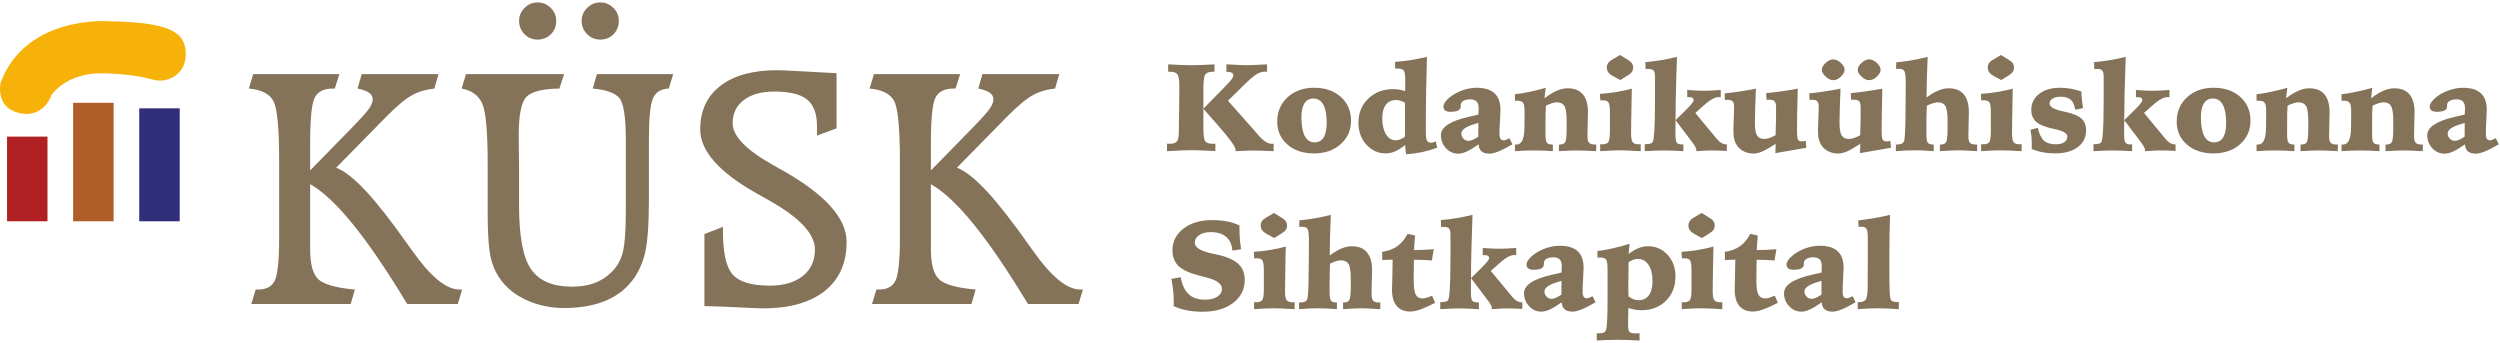
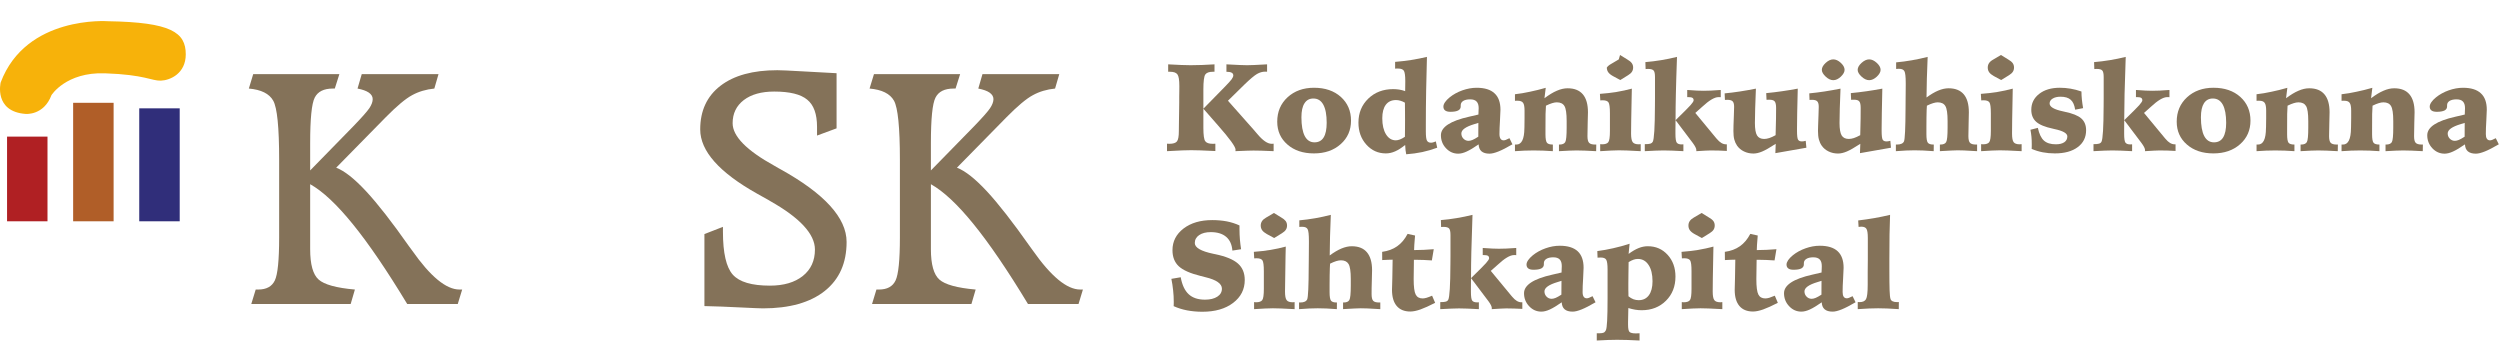
<svg xmlns="http://www.w3.org/2000/svg" xmlns:ns1="http://www.serif.com/" width="100%" height="100%" viewBox="0 0 1771 243" version="1.1" xml:space="preserve" style="fill-rule:evenodd;clip-rule:evenodd;stroke-linejoin:round;stroke-miterlimit:2;">
  <g id="Layer-1" ns1:id="Layer 1">
    <path d="M76.483,15.037c-0,0 -58.063,-4.367 -76.013,43.404c0,0 -5.02,20.575 17.721,22.271c0,0 12.813,1.208 18.263,-13.308c-0,-0 10.279,-16.446 37.858,-15.475c28.554,0.983 33.025,5.437 39.675,5.2c6.65,-0.25 17.608,-5.096 17.608,-18.638c0,-15.596 -10.466,-22.729 -55.112,-23.454" style="fill:#f7b20a;fill-rule:nonzero;" />
    <path d="M240.417,52.495l-3.242,10.233l-1.358,-0c-6.429,-0 -10.679,2.129 -12.871,6.429c-2.166,4.258 -3.225,15.029 -3.225,32.238l0,19.337l30.704,-31.417c5.88,-6.095 9.625,-10.32 11.213,-12.666c1.583,-2.379 2.379,-4.517 2.379,-6.429c0,-1.834 -0.925,-3.359 -2.771,-4.642c-1.837,-1.246 -4.475,-2.163 -7.971,-2.85l2.992,-10.233l54.379,-0l-2.966,10.233c-5.83,0.596 -11.08,2.129 -15.73,4.687c-4.67,2.5 -10.858,7.709 -18.604,15.55l-35.183,35.817c5.921,2.292 12.95,7.875 21.171,16.7c8.191,8.813 18.325,21.783 30.354,38.917l2.15,2.904c12.983,18.525 24.183,27.808 33.679,27.808l1.883,0l-3.112,10.221l-35.829,0c-14.4,-23.808 -27.213,-42.633 -38.5,-56.521c-11.25,-13.875 -21.317,-23.329 -30.238,-28.329l0,46.038c0,10.841 2,17.991 6.004,21.525c3.955,3.533 12.534,5.92 25.684,7.066l-2.988,10.221l-70.404,0l3.121,-10.221l1.733,0c5.834,0 9.742,-2.129 11.809,-6.421c2.041,-4.258 3.066,-14.4 3.066,-30.375l0,-55.15c0,-22.875 -1.387,-36.866 -4.191,-41.829c-2.792,-5 -8.55,-7.837 -17.275,-8.608l3.1,-10.233l61.037,-0" style="fill:#847259;fill-rule:nonzero;" />
-     <path d="M380.849,1.723c3.583,0 6.65,1.284 9.296,3.875c2.6,2.554 3.9,5.621 3.9,9.117c-0,3.792 -1.255,6.983 -3.796,9.546c-2.542,2.516 -5.709,3.779 -9.4,3.779c-3.663,-0 -6.784,-1.263 -9.313,-3.867c-2.525,-2.562 -3.804,-5.75 -3.804,-9.458c0,-3.496 1.279,-6.563 3.875,-9.117c2.571,-2.591 5.658,-3.875 9.242,-3.875m44.391,0c3.584,0 6.671,1.284 9.234,3.804c2.604,2.55 3.887,5.613 3.887,9.188c0,3.792 -1.254,6.983 -3.75,9.546c-2.479,2.516 -5.629,3.779 -9.371,3.779c-3.633,-0 -6.779,-1.263 -9.333,-3.867c-2.596,-2.562 -3.879,-5.75 -3.879,-9.458c-0,-3.496 1.321,-6.563 3.929,-9.117c2.629,-2.591 5.738,-3.875 9.283,-3.875m-25.62,50.771l-3.338,10.234c-11.896,0.158 -19.683,2.124 -23.346,5.87c-3.65,3.754 -5.491,12.963 -5.491,27.684c-0,1.921 0.029,5.362 0.125,10.35c0.079,4.987 0.125,9.037 0.125,12.1l-0,26.579c-0,22.187 2.841,37.404 8.612,45.546c5.738,8.133 15.313,12.216 28.683,12.216c6.009,0 11.309,-0.816 15.834,-2.429c4.491,-1.621 8.533,-4.133 12.033,-7.541c3.908,-3.667 6.65,-8.267 8.183,-13.796c1.525,-5.538 2.296,-15.5 2.296,-29.863l0,-50.433c0,-16.196 -1.575,-26.109 -4.679,-29.688c-3.108,-3.575 -9.383,-5.75 -18.783,-6.596l2.987,-10.233l54.038,0l-3.109,10.234c-5.408,0.158 -9.116,2.425 -11.112,6.716c-2.025,4.35 -2.988,14.192 -2.988,29.567l0,41.912c0,17.721 -0.887,30.45 -2.72,38.204c-1.834,7.742 -4.946,14.351 -9.246,19.863c-4.996,6.375 -11.492,11.179 -19.559,14.379c-7.995,3.204 -17.595,4.821 -28.741,4.821c-8.646,0 -16.779,-1.571 -24.359,-4.683c-7.533,-3.113 -13.683,-7.375 -18.316,-12.788c-4.092,-4.766 -6.992,-10.262 -8.696,-16.591c-1.708,-6.313 -2.571,-17.055 -2.571,-32.213l0,-36.037c0,-22.617 -1.275,-36.801 -3.862,-42.542c-2.6,-5.754 -7.442,-9.296 -14.6,-10.608l3.095,-10.234l69.505,0" style="fill:#847259;fill-rule:nonzero;" />
    <path d="M592.627,90.92l-13.838,5.113l0,-6.213c0,-9.017 -2.304,-15.425 -6.954,-19.212c-4.588,-3.83 -12.396,-5.75 -23.375,-5.75c-9.075,-0 -16.263,2.004 -21.558,6.033c-5.275,4.058 -7.909,9.525 -7.909,16.396c0,9.262 9.921,19.308 29.721,30.225l3,1.729l0.967,0.525c31.396,17.379 47.054,34.567 47.054,51.65c-0,14.875 -5.142,26.454 -15.442,34.671c-10.371,8.237 -24.971,12.362 -43.841,12.362c-1.75,0 -7.209,-0.229 -16.363,-0.679c-9.154,-0.467 -17.512,-0.783 -25.079,-0.942l-0,-51.016l13.121,-5.117l-0,3.492c-0,15.033 2.341,25.166 6.979,30.375c4.637,5.2 13.421,7.783 26.258,7.783c9.871,0 17.654,-2.3 23.354,-6.862c5.713,-4.555 8.575,-10.817 8.575,-18.684c0,-10.987 -10.616,-22.508 -31.862,-34.462l-0.608,-0.392c-1.917,-1.062 -4.759,-2.633 -8.446,-4.729c-26.904,-15.071 -40.35,-30.246 -40.35,-45.529c-0,-13.242 4.766,-23.55 14.346,-30.921c9.595,-7.367 22.991,-11.029 40.287,-11.029c2.438,-0 8.325,0.254 17.646,0.796c9.283,0.566 17.421,0.979 24.317,1.329l-0,39.058" style="fill:#847259;fill-rule:nonzero;" />
    <path d="M680.163,52.495l-3.245,10.233l-1.355,-0c-6.437,-0 -10.687,2.129 -12.858,6.429c-2.188,4.258 -3.254,15.029 -3.254,32.238l-0,19.337l30.725,-31.417c5.871,-6.095 9.625,-10.32 11.187,-12.666c1.567,-2.379 2.404,-4.517 2.404,-6.429c0,-1.834 -0.954,-3.359 -2.783,-4.642c-1.821,-1.246 -4.467,-2.163 -7.962,-2.85l2.966,-10.233l54.409,-0l-2.984,10.233c-5.85,0.596 -11.075,2.129 -15.721,4.687c-4.679,2.5 -10.85,7.709 -18.608,15.55l-35.183,35.817c5.921,2.292 12.941,7.875 21.175,16.7c8.171,8.813 18.308,21.783 30.383,38.917l2.104,2.904c12.996,18.525 24.2,27.808 33.696,27.808l1.875,0l-3.096,10.221l-35.833,0c-14.396,-23.808 -27.221,-42.633 -38.504,-56.521c-11.234,-13.875 -21.346,-23.329 -30.25,-28.329l-0,46.038c-0,10.841 2.025,17.991 6.012,21.525c3.967,3.533 12.525,5.92 25.696,7.066l-2.996,10.221l-70.4,0l3.1,-10.221l1.746,0c5.833,0 9.767,-2.129 11.808,-6.421c2.03,-4.258 3.071,-14.4 3.071,-30.375l0,-55.15c0,-22.875 -1.416,-36.866 -4.183,-41.829c-2.821,-5 -8.563,-7.837 -17.304,-8.608l3.125,-10.233l61.037,-0" style="fill:#847259;fill-rule:nonzero;" />
    <rect x="5" y="96.778" width="28.646" height="59.983" style="fill:#b02023;" />
    <rect x="51.813" y="72.824" width="28.667" height="83.938" style="fill:#b05e28;" />
    <rect x="98.642" y="76.749" width="28.663" height="80.012" style="fill:#302e7a;" />
    <path d="M827.525,45.581c3.437,0.209 6.541,0.354 9.275,0.454c2.72,0.113 4.904,0.159 6.583,0.159c2.592,-0 5.283,-0.046 8.133,-0.159c2.85,-0.1 5.796,-0.245 8.838,-0.454l-0,5.259l-1.25,-0c-2.617,-0 -4.371,0.645 -5.279,1.945c-0.892,1.292 -1.355,4.85 -1.355,10.68l0,27.104c0,5.091 0.446,8.254 1.33,9.462c0.879,1.229 2.608,1.829 5.129,1.829c0.529,0 0.921,0 1.225,-0.02c0.296,-0.009 0.575,-0.009 0.804,-0.009l-0,5.163c-4.583,-0.238 -8.142,-0.379 -10.671,-0.471c-2.521,-0.096 -4.667,-0.129 -6.442,-0.129c-1.491,-0 -3.57,0.033 -6.254,0.141c-2.671,0.113 -6.329,0.288 -10.891,0.55l-0,-5.304c0.237,0 0.541,0.021 0.879,0.05c0.362,0.029 0.646,0.029 0.796,0.029c2.67,0 4.454,-0.558 5.379,-1.695c0.916,-1.159 1.333,-3.575 1.333,-7.221c0,-0.559 0.038,-2.434 0.067,-5.621c0.066,-3.163 0.087,-5.958 0.125,-8.375l0.079,-6.213l-0,-4.058c-0,-1.054 0.021,-2.454 0.058,-4.175c0.025,-1.717 0.025,-2.921 0.025,-3.575c0,-4.246 -0.437,-6.992 -1.358,-8.229c-0.904,-1.242 -2.638,-1.858 -5.188,-1.858l-1.37,-0l-0,-5.259Zm41.275,0c4.279,0.246 7.45,0.396 9.508,0.475c2.058,0.092 3.779,0.138 5.142,0.138c1.362,-0 3.029,-0.046 5.02,-0.138c2.017,-0.079 5.046,-0.229 9.13,-0.475l-0,5.259c-0.188,-0.03 -0.338,-0.05 -0.538,-0.067c-0.162,-0.008 -0.412,-0.021 -0.804,-0.021c-1.954,0 -3.879,0.554 -5.8,1.654c-1.908,1.113 -4.863,3.592 -8.85,7.442l-11.725,11.512l17.925,20.209c0.704,0.783 1.646,1.879 2.85,3.321c3.904,4.658 7.279,6.97 10.125,6.97c0.408,0 0.692,0 0.904,-0.02c0.208,-0.009 0.379,-0.013 0.55,-0.059l0,5.304c-3.725,-0.162 -6.667,-0.287 -8.825,-0.345c-2.158,-0.046 -3.958,-0.088 -5.429,-0.088c-1.021,0 -2.475,0.042 -4.313,0.088c-1.837,0.058 -4.7,0.183 -8.575,0.345c0.046,-0.154 0.1,-0.287 0.13,-0.408c0.025,-0.142 0.045,-0.362 0.045,-0.662c0,-2.042 -4.166,-7.813 -12.5,-17.25c-4.291,-4.821 -7.708,-8.742 -10.3,-11.767l14.817,-15.117c2.654,-2.708 4.417,-4.629 5.204,-5.708c0.792,-1.113 1.175,-2.017 1.175,-2.738c0,-0.87 -0.383,-1.516 -1.175,-1.95c-0.787,-0.425 -2.021,-0.645 -3.691,-0.645l-0,-5.259" style="fill:#847259;fill-rule:nonzero;" />
    <path d="M930.865,62.169c7.825,-0 14.171,2.166 18.996,6.487c4.8,4.346 7.2,9.925 7.2,16.809c-0,6.766 -2.442,12.341 -7.358,16.675c-4.888,4.366 -11.184,6.537 -18.917,6.537c-7.717,0 -13.967,-2.096 -18.758,-6.279c-4.825,-4.171 -7.238,-9.579 -7.238,-16.204c0,-7.025 2.438,-12.771 7.313,-17.275c4.9,-4.488 11.158,-6.75 18.762,-6.75m-0.479,7.616c-2.754,0 -4.842,1.125 -6.279,3.384c-1.463,2.225 -2.179,5.546 -2.179,9.908c-0,5.85 0.804,10.254 2.329,13.254c1.575,3.004 3.871,4.509 6.946,4.509c2.87,-0 5.033,-1.155 6.458,-3.467c1.446,-2.313 2.158,-5.792 2.158,-10.408c0,-5.621 -0.796,-9.896 -2.396,-12.817c-1.583,-2.913 -3.937,-4.363 -7.037,-4.363" style="fill:#847259;fill-rule:nonzero;" />
    <path d="M1010.85,40.302c-0.246,7.916 -0.438,15.879 -0.567,23.845c-0.142,7.959 -0.221,16.08 -0.221,24.321l0,4.563c0,3.4 0.25,5.583 0.788,6.558c0.541,1.025 1.516,1.5 2.916,1.5c0.388,0 0.909,-0.067 1.488,-0.237c0.566,-0.159 1.204,-0.388 1.891,-0.675l0.975,4.462c-3.437,1.275 -6.975,2.313 -10.616,3.1c-3.642,0.758 -7.442,1.275 -11.346,1.554c-0.209,-0.908 -0.379,-1.883 -0.488,-2.979c-0.108,-1.058 -0.208,-2.271 -0.258,-3.617c-2.492,2.017 -4.854,3.55 -7.067,4.513c-2.204,0.979 -4.395,1.467 -6.6,1.467c-5.475,-0 -10.087,-2.071 -13.82,-6.225c-3.742,-4.146 -5.609,-9.342 -5.609,-15.567c0,-6.879 2.338,-12.538 6.979,-17.033c4.65,-4.475 10.542,-6.717 17.68,-6.717c1.47,-0 2.895,0.133 4.287,0.342c1.417,0.229 2.792,0.587 4.15,1.087c0.008,-1.317 0.038,-2.579 0.05,-3.787c0.033,-1.18 0.038,-2.313 0.038,-3.371c-0,-3.879 -0.367,-6.321 -1.038,-7.325c-0.696,-1.013 -2.037,-1.513 -4.046,-1.513c-0.546,0 -0.962,0 -1.233,0.009c-0.296,0.012 -0.588,0.041 -0.888,0.062l0,-4.804c3.805,-0.313 7.571,-0.738 11.3,-1.325c3.767,-0.583 7.521,-1.338 11.255,-2.208m-15.609,32.433c-1.121,-0.629 -2.196,-1.096 -3.237,-1.383c-1.046,-0.317 -2.071,-0.471 -3.092,-0.471c-3.154,-0 -5.55,1.133 -7.217,3.35c-1.658,2.221 -2.487,5.416 -2.487,9.541c-0,4.763 0.875,8.563 2.633,11.392c1.75,2.821 4.075,4.25 6.979,4.25c0.85,0 1.821,-0.225 2.884,-0.604c1.062,-0.404 2.233,-1.033 3.537,-1.9c0.034,-2.088 0.05,-4.104 0.063,-6c0.025,-1.913 0.025,-3.771 0.025,-5.542c-0,-2.204 -0,-4.333 -0.025,-6.321c-0.013,-2.025 -0.029,-4.12 -0.063,-6.312" style="fill:#847259;fill-rule:nonzero;" />
    <path d="M1047.27,87.053c-0.634,0.191 -1.55,0.47 -2.8,0.862c-6.163,1.846 -9.246,4.042 -9.246,6.629c-0,1.446 0.491,2.671 1.475,3.684c0.983,1.012 2.196,1.541 3.641,1.541c0.809,0 1.73,-0.229 2.78,-0.65c1.05,-0.429 2.425,-1.208 4.108,-2.3l0.042,-9.766Zm22.025,10.833l2.108,4.342c-3.954,2.32 -7.233,4.016 -9.825,5.045c-2.583,1.034 -4.7,1.584 -6.425,1.584c-2.5,-0 -4.375,-0.567 -5.663,-1.667c-1.266,-1.087 -1.941,-2.762 -2.037,-4.921c-3.425,2.371 -6.242,4.063 -8.442,5.059c-2.216,1.037 -4.216,1.529 -5.996,1.529c-3.412,-0 -6.283,-1.296 -8.666,-3.838c-2.404,-2.566 -3.6,-5.629 -3.6,-9.216c-0,-5.78 6.658,-10.155 20.021,-13.146c2.791,-0.625 4.966,-1.146 6.55,-1.513c0.016,-0.866 0.045,-1.796 0.095,-2.775c0.046,-1 0.084,-1.583 0.084,-1.75c-0,-2.116 -0.5,-3.696 -1.484,-4.7c-0.958,-1.037 -2.508,-1.537 -4.558,-1.537c-2.062,-0 -3.717,0.371 -4.892,1.096c-1.175,0.766 -1.791,1.762 -1.791,3.037l-0,0.879c-0,1.271 -0.6,2.221 -1.804,2.859c-1.196,0.629 -3.038,0.945 -5.5,0.945c-1.638,0 -2.859,-0.316 -3.709,-0.933c-0.837,-0.608 -1.254,-1.537 -1.254,-2.771c0,-0.937 0.371,-1.975 1.15,-3.112c0.742,-1.117 1.858,-2.254 3.288,-3.438c2.566,-2.058 5.558,-3.725 9.004,-4.95c3.446,-1.208 6.816,-1.825 10.133,-1.825c5.621,0 9.854,1.309 12.617,3.909c2.829,2.55 4.229,6.479 4.229,11.695c-0,1.209 -0.113,3.717 -0.342,7.542c-0.229,3.833 -0.371,7.05 -0.371,9.646c0,1.479 0.275,2.575 0.767,3.333c0.508,0.754 1.258,1.117 2.233,1.117c0.43,-0 0.95,-0.121 1.538,-0.338c0.604,-0.245 1.454,-0.612 2.542,-1.187" style="fill:#847259;fill-rule:nonzero;" />
    <path d="M1095,62.203l-0.904,7.38c3.187,-2.388 6.104,-4.188 8.791,-5.313c2.684,-1.167 5.209,-1.733 7.617,-1.733c4.788,-0 8.358,1.433 10.792,4.296c2.404,2.858 3.612,7.087 3.612,12.72c0,1.105 -0.062,3.513 -0.183,7.271c-0.121,3.746 -0.167,6.942 -0.167,9.584c0,2.362 0.379,3.95 1.154,4.745c0.75,0.85 2.2,1.246 4.309,1.246l0.783,0l-0.092,4.692c-2.962,-0.171 -5.62,-0.283 -7.933,-0.388c-2.346,-0.087 -4.279,-0.129 -5.887,-0.129c-1.296,0 -2.992,0.042 -5.109,0.129c-2.1,0.105 -4.579,0.217 -7.421,0.388l0,-4.692l0.413,0c2.021,0 3.367,-0.6 4.042,-1.741c0.67,-1.18 1,-4.588 1,-10.238l-0,-4.692c-0,-5.32 -0.517,-8.85 -1.559,-10.591c-1.041,-1.759 -2.862,-2.646 -5.421,-2.646c-0.954,-0 -2.029,0.192 -3.254,0.567c-1.216,0.362 -2.675,0.95 -4.433,1.808c-0.138,1.708 -0.225,3.667 -0.283,5.846c-0.03,2.154 -0.059,5.691 -0.059,10.566l0,3.934c0,3.125 0.379,5.108 1.067,5.941c0.696,0.85 2.1,1.246 4.162,1.246l0,4.692c-2.341,-0.171 -4.62,-0.283 -6.829,-0.388c-2.229,-0.087 -4.491,-0.129 -6.8,-0.129c-2.096,0 -4.237,0.042 -6.458,0.129c-2.171,0.105 -4.442,0.217 -6.758,0.388l-0,-4.692l1.02,0c3.705,0 5.592,-3.854 5.659,-11.562c-0,-0.417 0.021,-0.738 0.037,-0.946l0.071,-6.188l0,-5.308c0,-2.75 -0.329,-4.6 -1.033,-5.546c-0.709,-1.004 -1.975,-1.483 -3.834,-1.483c-0.445,-0 -0.808,-0 -1.087,0.008c-0.292,0.004 -0.567,0.029 -0.833,0.029l-0,-4.641c3.462,-0.396 6.995,-0.975 10.587,-1.771c3.563,-0.721 7.304,-1.667 11.221,-2.788" style="fill:#847259;fill-rule:nonzero;" />
-     <path d="M1147.63,38.951l5.17,3.187c1.471,0.838 2.513,1.704 3.134,2.567c0.637,0.875 0.979,1.9 0.979,3.1c-0,1.171 -0.304,2.183 -0.838,3.017c-0.537,0.845 -1.441,1.67 -2.729,2.445l-5.541,3.434l-5.221,-2.821c-1.529,-0.846 -2.625,-1.742 -3.3,-2.696c-0.679,-0.933 -1.013,-2.058 -1.013,-3.321c0,-1.171 0.3,-2.216 0.892,-3.125c0.617,-0.921 1.587,-1.762 2.904,-2.496l5.563,-3.291Zm8.362,23.837c-0.029,1.542 -0.079,3.767 -0.137,6.671c-0.238,12.104 -0.4,20.492 -0.4,25.167c-0,3.041 0.4,5.083 1.154,6.079c0.75,1.012 2.216,1.521 4.321,1.521c0.145,-0 0.316,-0.009 0.65,-0.054c0.283,-0.034 0.52,-0.038 0.7,-0.038l-0,4.959c-4.271,-0.242 -7.471,-0.388 -9.655,-0.48c-2.179,-0.087 -4.104,-0.129 -5.733,-0.129c-1.392,0 -3.267,0.05 -5.55,0.163c-2.321,0.108 -4.912,0.246 -7.771,0.446l0,-4.959c0.213,0 0.438,0.004 0.742,0.038c0.271,0.046 0.475,0.054 0.587,0.054c2.209,-0 3.705,-0.513 4.442,-1.542c0.758,-1.012 1.133,-3.65 1.133,-7.912l0,-12.546c0,-4.196 -0.354,-6.775 -1.037,-7.733c-0.696,-0.959 -2.05,-1.45 -4.033,-1.45c-0.413,-0 -0.759,0.016 -1.005,0.037c-0.25,0.021 -0.479,0.021 -0.741,0.05l-0.267,-4.637c4.063,-0.288 7.967,-0.734 11.738,-1.346c3.77,-0.621 7.375,-1.425 10.862,-2.359" style="fill:#847259;fill-rule:nonzero;" />
+     <path d="M1147.63,38.951l5.17,3.187c1.471,0.838 2.513,1.704 3.134,2.567c0.637,0.875 0.979,1.9 0.979,3.1c-0,1.171 -0.304,2.183 -0.838,3.017c-0.537,0.845 -1.441,1.67 -2.729,2.445l-5.541,3.434l-5.221,-2.821c-1.529,-0.846 -2.625,-1.742 -3.3,-2.696c-0.679,-0.933 -1.013,-2.058 -1.013,-3.321c0.617,-0.921 1.587,-1.762 2.904,-2.496l5.563,-3.291Zm8.362,23.837c-0.029,1.542 -0.079,3.767 -0.137,6.671c-0.238,12.104 -0.4,20.492 -0.4,25.167c-0,3.041 0.4,5.083 1.154,6.079c0.75,1.012 2.216,1.521 4.321,1.521c0.145,-0 0.316,-0.009 0.65,-0.054c0.283,-0.034 0.52,-0.038 0.7,-0.038l-0,4.959c-4.271,-0.242 -7.471,-0.388 -9.655,-0.48c-2.179,-0.087 -4.104,-0.129 -5.733,-0.129c-1.392,0 -3.267,0.05 -5.55,0.163c-2.321,0.108 -4.912,0.246 -7.771,0.446l0,-4.959c0.213,0 0.438,0.004 0.742,0.038c0.271,0.046 0.475,0.054 0.587,0.054c2.209,-0 3.705,-0.513 4.442,-1.542c0.758,-1.012 1.133,-3.65 1.133,-7.912l0,-12.546c0,-4.196 -0.354,-6.775 -1.037,-7.733c-0.696,-0.959 -2.05,-1.45 -4.033,-1.45c-0.413,-0 -0.759,0.016 -1.005,0.037c-0.25,0.021 -0.479,0.021 -0.741,0.05l-0.267,-4.637c4.063,-0.288 7.967,-0.734 11.738,-1.346c3.77,-0.621 7.375,-1.425 10.862,-2.359" style="fill:#847259;fill-rule:nonzero;" />
    <path d="M1165.17,102.132c1.834,0 3.125,-0.12 3.946,-0.37c0.788,-0.238 1.329,-0.675 1.696,-1.313c0.967,-1.796 1.483,-10.2 1.542,-25.175c-0,-2.467 0.016,-4.354 0.041,-5.646l0,-15.062c0,-2.321 -0.316,-3.867 -0.975,-4.609c-0.666,-0.754 -1.971,-1.125 -3.891,-1.125c-0.175,0 -0.463,0.013 -0.846,0.034c-0.363,0.025 -0.696,0.058 -0.929,0.058l-0.171,-4.921c3.733,-0.312 7.483,-0.783 11.216,-1.396c3.75,-0.612 7.467,-1.383 11.184,-2.304c-0.388,11.163 -0.679,19.942 -0.8,26.35c-0.154,6.379 -0.209,11.888 -0.209,16.534l-0.091,8.737l-0,2.792c-0,3.379 0.3,5.458 0.925,6.317c0.616,0.845 1.804,1.287 3.554,1.287c0.117,-0 0.296,-0.029 0.533,-0.05c0.25,-0.029 0.446,-0.046 0.621,-0.046l0,4.867c-3,-0.171 -5.696,-0.284 -8.029,-0.388c-2.338,-0.087 -4.35,-0.129 -6.008,-0.129c-1.4,0 -3.192,0.042 -5.43,0.129c-2.237,0.104 -4.866,0.217 -7.879,0.388l0,-4.959Zm36.454,4.959c0,-0.096 0,-0.217 0.046,-0.338c0.013,-0.15 0.034,-0.271 0.034,-0.354c-0,-1.15 -0.85,-2.854 -2.542,-5.137l-0.125,-0.163l-12.063,-15.979c5.588,-5.442 9.113,-8.967 10.584,-10.617c1.479,-1.654 2.204,-2.804 2.204,-3.446c-0,-0.816 -0.267,-1.4 -0.825,-1.741c-0.583,-0.35 -1.567,-0.525 -2.963,-0.525l-0.745,-0l-0,-5.059c2.679,0.217 4.975,0.342 6.85,0.446c1.904,0.092 3.45,0.121 4.616,0.121c1.475,0 3.196,-0.029 5.242,-0.121c2.025,-0.104 4.367,-0.229 7.042,-0.446l-0,5.138c-0.192,-0.025 -0.405,-0.05 -0.605,-0.075c-0.225,-0.004 -0.541,-0.004 -0.991,-0.004c-2.775,-0 -6.671,2.308 -11.621,6.921c-1.992,1.854 -3.6,3.266 -4.804,4.287l14.575,17.633c0.137,0.171 0.362,0.425 0.654,0.75c2.154,2.563 4.292,3.842 6.408,3.842l0.696,0l0,4.696c-1.95,-0.113 -3.867,-0.196 -5.775,-0.267c-1.908,-0.05 -3.762,-0.079 -5.621,-0.079c-0.741,0 -2.004,0.042 -3.725,0.129c-1.725,0.104 -3.9,0.217 -6.546,0.388" style="fill:#847259;fill-rule:nonzero;" />
    <path d="M1243.88,62.787c-0.241,5.367 -0.396,10.021 -0.512,13.992c-0.125,3.937 -0.192,7.404 -0.192,10.358c0,4.208 0.508,7.154 1.504,8.804c1.017,1.663 2.7,2.492 5.096,2.492c1.092,-0 2.288,-0.229 3.567,-0.629c1.258,-0.409 2.771,-1.104 4.491,-2.05c0.13,-5.134 0.225,-9.067 0.288,-11.763c0.046,-2.691 0.062,-5.208 0.062,-7.537c0,-2.259 -0.333,-3.792 -0.987,-4.609c-0.658,-0.816 -1.933,-1.204 -3.808,-1.204c-0.48,0 -0.867,0.021 -1.171,0.029c-0.284,0.021 -0.55,0.021 -0.813,0.046l-0.221,-4.746c3.78,-0.362 7.53,-0.808 11.263,-1.35c3.737,-0.533 7.437,-1.141 11.083,-1.833c-0.2,6.638 -0.321,12.321 -0.396,17.038c-0.087,4.737 -0.133,8.462 -0.133,11.187l0,1.692c0,3.3 0.238,5.371 0.738,6.229c0.483,0.825 1.37,1.242 2.708,1.242c0.279,-0 0.667,-0.009 1.108,-0.08c0.429,-0.066 0.996,-0.187 1.613,-0.337l0.475,4.883l-21.979,3.854l0.25,-6.616c-4.146,2.683 -7.346,4.521 -9.58,5.45c-2.27,0.958 -4.333,1.433 -6.204,1.433c-2.421,0 -4.646,-0.487 -6.675,-1.471c-2.054,-0.975 -3.641,-2.337 -4.904,-4.083c-0.917,-1.358 -1.583,-2.825 -2,-4.425c-0.412,-1.575 -0.604,-3.596 -0.604,-6.013c-0,-0.383 0.012,-1.008 0.037,-1.85c0.025,-0.82 0.025,-1.479 0.025,-1.925l0.267,-7.504c0.025,-2.062 0.083,-3.941 0.167,-5.641l-0,-0.263c-0,-1.8 -0.334,-3.062 -1.029,-3.792c-0.7,-0.712 -1.905,-1.079 -3.659,-1.079c-0.483,0 -0.846,0 -1.071,0.034c-0.229,0.012 -0.475,0.041 -0.745,0.058l-0.209,-4.658c3.509,-0.325 7.104,-0.784 10.8,-1.346c3.688,-0.563 7.463,-1.238 11.35,-2.017" style="fill:#847259;fill-rule:nonzero;" />
    <path d="M1298.7,42.06c1.771,-0 3.571,0.829 5.341,2.466c1.784,1.667 2.667,3.313 2.667,4.946c0,1.517 -0.871,3.117 -2.637,4.808c-1.784,1.68 -3.555,2.517 -5.371,2.517c-1.784,0 -3.588,-0.837 -5.384,-2.517c-1.808,-1.691 -2.725,-3.291 -2.725,-4.808c0,-1.608 0.917,-3.262 2.725,-4.921c1.796,-1.654 3.6,-2.491 5.384,-2.491m25.429,-0c1.792,-0 3.587,0.837 5.387,2.491c1.8,1.659 2.7,3.313 2.7,4.921c0,1.517 -0.879,3.117 -2.654,4.808c-1.816,1.68 -3.629,2.517 -5.433,2.517c-1.779,0 -3.596,-0.837 -5.408,-2.517c-1.825,-1.691 -2.75,-3.291 -2.75,-4.808c-0,-1.608 0.925,-3.262 2.75,-4.921c1.812,-1.654 3.629,-2.491 5.408,-2.491m-20.308,20.729c-0.234,5.362 -0.4,10.021 -0.517,13.983c-0.133,3.946 -0.179,7.413 -0.179,10.358c-0,4.209 0.508,7.159 1.504,8.809c1.029,1.666 2.683,2.483 5.096,2.483c1.087,0 2.266,-0.221 3.554,-0.617c1.271,-0.412 2.758,-1.108 4.508,-2.05c0.138,-5.133 0.213,-9.07 0.271,-11.762c0.042,-2.696 0.042,-5.213 0.042,-7.546c-0,-2.262 -0.3,-3.783 -0.984,-4.604c-0.633,-0.817 -1.916,-1.213 -3.791,-1.213c-0.492,0 -0.875,0.021 -1.175,0.03c-0.284,0.029 -0.546,0.033 -0.809,0.058l-0.225,-4.75c3.784,-0.363 7.521,-0.808 11.263,-1.346c3.75,-0.537 7.421,-1.146 11.058,-1.833c-0.158,6.637 -0.287,12.316 -0.35,17.037c-0.108,4.734 -0.137,8.459 -0.137,11.184l-0,1.691c-0,3.3 0.258,5.363 0.725,6.229c0.479,0.83 1.375,1.246 2.7,1.246c0.3,0 0.662,-0.012 1.108,-0.079c0.454,-0.079 0.983,-0.192 1.638,-0.337l0.445,4.883l-21.962,3.85l0.242,-6.613c-4.13,2.68 -7.338,4.517 -9.567,5.45c-2.275,0.959 -4.329,1.43 -6.233,1.43c-2.409,-0 -4.63,-0.488 -6.659,-1.471c-2.021,-0.975 -3.654,-2.334 -4.879,-4.088c-0.933,-1.35 -1.587,-2.816 -2.012,-4.416c-0.421,-1.58 -0.634,-3.605 -0.634,-6.013c0,-0.387 0.017,-1.008 0.046,-1.85c0.029,-0.825 0.046,-1.479 0.046,-1.925l0.271,-7.508c0.012,-2.059 0.071,-3.938 0.166,-5.638l0,-0.266c0,-1.796 -0.345,-3.059 -1.05,-3.788c-0.687,-0.717 -1.891,-1.079 -3.637,-1.079c-0.5,-0 -0.867,-0 -1.088,0.029c-0.225,0.017 -0.466,0.046 -0.75,0.058l-0.183,-4.658c3.488,-0.329 7.088,-0.779 10.788,-1.346c3.679,-0.571 7.462,-1.246 11.35,-2.012" style="fill:#847259;fill-rule:nonzero;" />
    <path d="M1365.55,40.302c-0.237,5.454 -0.404,10.566 -0.558,15.37c-0.121,4.771 -0.2,9.23 -0.246,13.392c2.984,-2.204 5.738,-3.846 8.321,-4.912c2.571,-1.071 4.992,-1.617 7.304,-1.617c4.763,0 8.359,1.438 10.779,4.296c2.392,2.858 3.588,7.087 3.588,12.721c0,1.158 -0.037,3.612 -0.154,7.35c-0.133,3.775 -0.171,6.929 -0.171,9.508c0,2.358 0.379,3.946 1.125,4.742c0.754,0.85 2.154,1.246 4.267,1.246l0.775,-0l-0,4.695c-4.271,-0.262 -7.35,-0.441 -9.23,-0.512c-1.862,-0.058 -3.395,-0.1 -4.6,-0.1c-1.67,-0 -5.679,0.208 -12.125,0.571l-0.408,0.041l0,-4.695l0.408,-0.001c2.025,0.001 3.363,-0.595 4.034,-1.741c0.687,-1.175 1.016,-4.583 1.016,-10.225l0,-4.704c0,-5.313 -0.529,-8.85 -1.575,-10.592c-1.025,-1.758 -2.854,-2.642 -5.412,-2.642c-0.938,0 -2.021,0.196 -3.246,0.567c-1.208,0.362 -2.696,0.95 -4.421,1.804l-0.179,3.1c-0.05,1.283 -0.096,2.988 -0.117,5.084c-0.029,2.099 -0.05,4.395 -0.05,6.841l0,5.183c0,3.155 0.346,5.171 1.013,6.03c0.671,0.875 1.975,1.295 3.879,1.295l0.329,0l-0.062,4.696c-2.604,-0.212 -5.088,-0.346 -7.359,-0.471c-2.304,-0.087 -4.362,-0.141 -6.22,-0.141c-1.667,-0 -3.617,0.054 -5.85,0.141c-2.225,0.125 -4.692,0.259 -7.367,0.471l-0,-4.696l0.771,0c1.296,0 2.362,-0.17 3.162,-0.55c0.834,-0.354 1.454,-0.904 1.8,-1.65c0.675,-1.516 1.059,-9.429 1.117,-23.745c0,-2.146 0.012,-3.78 0.037,-4.896l0.1,-11.05l0,-1.675c0,-4.525 -0.333,-7.363 -0.966,-8.438c-0.634,-1.091 -1.842,-1.641 -3.654,-1.641c-0.313,-0 -0.646,-0 -1,0.012c-0.367,0.013 -0.775,0.054 -1.184,0.083l0,-4.666c3.734,-0.338 7.454,-0.838 11.171,-1.488c3.721,-0.654 7.433,-1.441 11.158,-2.391" style="fill:#847259;fill-rule:nonzero;" />
    <path d="M1417.47,38.951l5.167,3.187c1.475,0.838 2.516,1.704 3.15,2.567c0.608,0.875 0.95,1.9 0.95,3.1c-0,1.171 -0.275,2.183 -0.834,3.017c-0.537,0.845 -1.441,1.67 -2.7,2.445l-5.579,3.434l-5.204,-2.821c-1.521,-0.846 -2.621,-1.742 -3.287,-2.696c-0.675,-0.933 -1.005,-2.058 -1.005,-3.321c0,-1.171 0.288,-2.216 0.892,-3.125c0.592,-0.921 1.579,-1.762 2.888,-2.496l5.562,-3.291Zm8.358,23.837c-0.033,1.542 -0.083,3.767 -0.12,6.671c-0.255,12.104 -0.375,20.492 -0.375,25.167c-0,3.041 0.375,5.083 1.129,6.079c0.746,1.012 2.221,1.521 4.329,1.521c0.112,-0 0.317,-0.009 0.617,-0.054c0.304,-0.034 0.55,-0.038 0.716,-0.038l0,4.959c-4.25,-0.242 -7.471,-0.388 -9.666,-0.48c-2.163,-0.087 -4.084,-0.129 -5.717,-0.129c-1.404,0 -3.275,0.05 -5.571,0.163c-2.304,0.108 -4.875,0.246 -7.746,0.446l0,-4.959c0.2,0 0.434,0.004 0.717,0.038c0.287,0.046 0.487,0.054 0.604,0.054c2.217,-0 3.7,-0.513 4.438,-1.542c0.75,-1.012 1.137,-3.65 1.137,-7.912l0,-12.546c0,-4.196 -0.337,-6.775 -1.037,-7.733c-0.688,-0.959 -2.034,-1.45 -4.017,-1.45c-0.421,-0 -0.754,0.016 -1.013,0.037c-0.229,0.021 -0.5,0.021 -0.741,0.05l-0.267,-4.637c4.05,-0.288 7.971,-0.734 11.729,-1.346c3.767,-0.621 7.396,-1.425 10.854,-2.359" style="fill:#847259;fill-rule:nonzero;" />
    <path d="M1474.5,64.827c0,1.825 0.121,3.73 0.313,5.692c0.2,1.971 0.504,4.008 0.867,6.1l-5.638,1.075c-0.479,-3.204 -1.487,-5.533 -3.129,-6.996c-1.625,-1.462 -4.025,-2.183 -7.229,-2.183c-2.342,-0 -4.175,0.45 -5.609,1.337c-1.437,0.9 -2.133,2.05 -2.133,3.446c0,2.384 3.104,4.246 9.358,5.563c0.513,0.116 0.9,0.216 1.15,0.271c5.713,1.175 9.675,2.758 11.942,4.779c2.263,2 3.404,4.796 3.404,8.35c0,5.025 -1.966,9.029 -5.937,11.971c-3.921,2.958 -9.342,4.441 -16.213,4.441c-2.992,0 -5.825,-0.258 -8.517,-0.771c-2.7,-0.52 -5.32,-1.32 -7.899,-2.416c0.037,-0.384 0.049,-0.825 0.049,-1.271c0.017,-0.479 0.017,-1.167 0.017,-2.083c0,-1.863 -0.067,-3.625 -0.221,-5.296c-0.158,-1.671 -0.4,-3.304 -0.712,-4.913l5.246,-1.341c0.941,4.266 2.358,7.262 4.291,9.004c1.95,1.754 4.754,2.641 8.425,2.641c2.596,0 4.588,-0.487 6.034,-1.47c1.412,-0.98 2.133,-2.35 2.133,-4.1c-0,-2.225 -3.071,-3.98 -9.188,-5.242c-0.37,-0.088 -0.687,-0.167 -0.908,-0.225c-5.604,-1.188 -9.579,-2.792 -11.917,-4.858c-2.316,-2.042 -3.52,-4.9 -3.52,-8.55c-0,-4.617 1.87,-8.375 5.591,-11.271c3.713,-2.9 8.575,-4.342 14.617,-4.342c2.6,0 5.125,0.221 7.608,0.646c2.484,0.421 5.054,1.079 7.725,2.012" style="fill:#847259;fill-rule:nonzero;" />
    <path d="M1483.03,102.132c1.829,0 3.15,-0.12 3.933,-0.37c0.8,-0.238 1.354,-0.675 1.709,-1.313c0.966,-1.796 1.483,-10.2 1.537,-25.175c0,-2.467 0.013,-4.354 0.042,-5.646l-0,-15.062c-0,-2.321 -0.317,-3.867 -0.984,-4.609c-0.65,-0.754 -1.95,-1.125 -3.891,-1.125c-0.171,0 -0.442,0.013 -0.834,0.034c-0.362,0.025 -0.675,0.058 -0.925,0.058l-0.17,-4.921c3.745,-0.312 7.47,-0.783 11.212,-1.396c3.738,-0.612 7.45,-1.383 11.2,-2.304c-0.408,11.163 -0.679,19.942 -0.817,26.35c-0.15,6.379 -0.225,11.888 -0.225,16.534l-0.07,8.737l-0,2.792c-0,3.379 0.295,5.458 0.904,6.317c0.637,0.845 1.808,1.287 3.566,1.287c0.117,-0 0.288,-0.029 0.546,-0.05c0.242,-0.029 0.438,-0.046 0.617,-0.046l-0,4.867c-3.021,-0.171 -5.7,-0.284 -8.029,-0.388c-2.342,-0.087 -4.371,-0.129 -6.021,-0.129c-1.375,0 -3.188,0.042 -5.425,0.129c-2.233,0.104 -4.854,0.217 -7.875,0.388l-0,-4.959Zm36.437,4.959c0,-0.096 0.017,-0.217 0.046,-0.338c0.029,-0.15 0.05,-0.271 0.05,-0.354c0,-1.15 -0.866,-2.854 -2.558,-5.137l-0.121,-0.163l-12.067,-15.979c5.613,-5.442 9.155,-8.967 10.617,-10.617c1.45,-1.654 2.196,-2.804 2.196,-3.446c-0,-0.816 -0.292,-1.4 -0.85,-1.741c-0.546,-0.35 -1.546,-0.525 -2.946,-0.525l-0.729,-0l-0,-5.059c2.675,0.217 4.958,0.342 6.846,0.446c1.891,0.092 3.437,0.121 4.6,0.121c1.466,0 3.221,-0.029 5.266,-0.121c2.005,-0.104 4.346,-0.229 7.021,-0.446l0,5.138c-0.208,-0.025 -0.408,-0.05 -0.612,-0.075c-0.213,-0.004 -0.559,-0.004 -0.971,-0.004c-2.8,-0 -6.683,2.308 -11.642,6.921c-1.979,1.854 -3.566,3.266 -4.791,4.287l14.591,17.633c0.117,0.171 0.346,0.425 0.646,0.75c2.138,2.563 4.279,3.842 6.408,3.842l0.688,0l-0,4.696c-1.958,-0.113 -3.888,-0.196 -5.779,-0.267c-1.896,-0.05 -3.767,-0.079 -5.609,-0.079c-0.758,0 -2.016,0.042 -3.75,0.129c-1.725,0.104 -3.883,0.217 -6.55,0.388" style="fill:#847259;fill-rule:nonzero;" />
    <path d="M1568.06,62.169c7.833,-0 14.154,2.166 18.979,6.487c4.808,4.346 7.196,9.925 7.196,16.809c-0,6.766 -2.442,12.341 -7.333,16.675c-4.896,4.366 -11.23,6.537 -18.93,6.537c-7.712,0 -13.954,-2.096 -18.762,-6.279c-4.825,-4.171 -7.229,-9.579 -7.229,-16.204c-0,-7.025 2.433,-12.771 7.316,-17.275c4.888,-4.488 11.15,-6.75 18.763,-6.75m-0.479,7.616c-2.75,0 -4.854,1.125 -6.309,3.384c-1.42,2.225 -2.145,5.546 -2.145,9.908c-0,5.85 0.787,10.254 2.316,13.254c1.571,3.004 3.871,4.509 6.954,4.509c2.875,-0 5.034,-1.155 6.459,-3.467c1.437,-2.313 2.158,-5.792 2.158,-10.408c0,-5.621 -0.804,-9.896 -2.392,-12.817c-1.6,-2.913 -3.958,-4.363 -7.041,-4.363" style="fill:#847259;fill-rule:nonzero;" />
    <path d="M1620.36,62.203l-0.921,7.38c3.209,-2.388 6.121,-4.188 8.813,-5.313c2.671,-1.167 5.187,-1.733 7.604,-1.733c4.779,-0 8.375,1.433 10.783,4.296c2.413,2.858 3.63,7.087 3.63,12.72c-0,1.105 -0.063,3.513 -0.167,7.271c-0.125,3.746 -0.183,6.942 -0.183,9.584c-0,2.362 0.379,3.95 1.129,4.745c0.775,0.85 2.212,1.246 4.329,1.246l0.783,0l-0.091,4.692c-2.959,-0.171 -5.605,-0.283 -7.934,-0.388c-2.341,-0.087 -4.312,-0.129 -5.883,-0.129c-1.3,0 -2.992,0.042 -5.108,0.129c-2.117,0.105 -4.6,0.217 -7.421,0.388l-0,-4.692l0.421,0c2.025,0 3.337,-0.6 4.02,-1.741c0.696,-1.18 1.013,-4.588 1.013,-10.238l-0,-4.692c-0,-5.32 -0.513,-8.85 -1.558,-10.591c-1.046,-1.759 -2.859,-2.646 -5.409,-2.646c-0.941,-0 -2.041,0.192 -3.271,0.567c-1.225,0.362 -2.675,0.95 -4.429,1.808c-0.121,1.708 -0.225,3.667 -0.271,5.846c-0.045,2.154 -0.045,5.691 -0.045,10.566l-0,3.934c-0,3.125 0.362,5.108 1.041,5.941c0.696,0.85 2.088,1.246 4.142,1.246l-0,4.692c-2.313,-0.171 -4.596,-0.283 -6.838,-0.388c-2.22,-0.087 -4.475,-0.129 -6.77,-0.129c-2.088,0 -4.23,0.042 -6.438,0.129c-2.2,0.105 -4.458,0.217 -6.787,0.388l-0,-4.692l1.025,0c3.72,0 5.6,-3.854 5.654,-11.562c-0,-0.417 -0,-0.738 0.046,-0.946l0.087,-6.188l0,-5.308c0,-2.75 -0.358,-4.6 -1.067,-5.546c-0.691,-1.004 -1.954,-1.483 -3.812,-1.483c-0.442,-0 -0.829,-0 -1.117,0.008c-0.271,0.004 -0.562,0.029 -0.816,0.029l-0,-4.641c3.475,-0.396 6.995,-0.975 10.57,-1.771c3.596,-0.721 7.33,-1.667 11.246,-2.788" style="fill:#847259;fill-rule:nonzero;" />
    <path d="M1680.57,62.203l-0.908,7.38c3.192,-2.388 6.108,-4.188 8.804,-5.313c2.654,-1.167 5.196,-1.733 7.6,-1.733c4.779,-0 8.375,1.433 10.783,4.296c2.417,2.858 3.63,7.087 3.63,12.72c-0,1.105 -0.075,3.513 -0.184,7.271c-0.125,3.746 -0.166,6.942 -0.166,9.584c-0,2.362 0.362,3.95 1.129,4.745c0.775,0.85 2.212,1.246 4.329,1.246l0.787,0l-0.091,4.692c-2.963,-0.171 -5.609,-0.283 -7.942,-0.388c-2.337,-0.087 -4.287,-0.129 -5.896,-0.129c-1.3,0 -2.962,0.042 -5.096,0.129c-2.112,0.105 -4.575,0.217 -7.437,0.388l-0,-4.692l0.442,0c2.012,0 3.358,-0.6 4.033,-1.741c0.667,-1.18 1,-4.588 1,-10.238l-0,-4.692c-0,-5.32 -0.529,-8.85 -1.571,-10.591c-1.029,-1.759 -2.858,-2.646 -5.396,-2.646c-0.937,-0 -2.041,0.192 -3.266,0.567c-1.23,0.362 -2.696,0.95 -4.434,1.808c-0.121,1.708 -0.241,3.667 -0.283,5.846c-0.033,2.154 -0.05,5.691 -0.05,10.566l-0,3.934c-0,3.125 0.362,5.108 1.058,5.941c0.696,0.85 2.092,1.246 4.142,1.246l-0,4.692c-2.313,-0.171 -4.588,-0.283 -6.804,-0.388c-2.254,-0.087 -4.504,-0.129 -6.804,-0.129c-2.096,0 -4.246,0.042 -6.434,0.129c-2.196,0.105 -4.479,0.217 -6.791,0.388l-0,-4.692l1.029,0c3.712,0 5.591,-3.854 5.666,-11.562c0,-0.417 0,-0.738 0.03,-0.946l0.091,-6.188l0,-5.308c0,-2.75 -0.346,-4.6 -1.075,-5.546c-0.687,-1.004 -1.962,-1.483 -3.808,-1.483c-0.454,-0 -0.817,-0 -1.104,0.008c-0.288,0.004 -0.571,0.029 -0.829,0.029l-0,-4.641c3.462,-0.396 7.012,-0.975 10.566,-1.771c3.6,-0.721 7.325,-1.667 11.25,-2.788" style="fill:#847259;fill-rule:nonzero;" />
    <path d="M1746,87.053c-0.633,0.191 -1.546,0.47 -2.8,0.862c-6.179,1.846 -9.25,4.042 -9.25,6.629c0,1.446 0.504,2.671 1.479,3.684c0.984,1.012 2.192,1.541 3.63,1.541c0.816,0 1.737,-0.229 2.787,-0.65c1.037,-0.429 2.412,-1.208 4.104,-2.3l0.05,-9.766Zm22.008,10.833l2.138,4.342c-3.996,2.32 -7.254,4.016 -9.825,5.045c-2.596,1.034 -4.721,1.584 -6.425,1.584c-2.513,-0 -4.404,-0.567 -5.679,-1.667c-1.263,-1.087 -1.946,-2.762 -2.038,-4.921c-3.429,2.371 -6.229,4.063 -8.45,5.059c-2.22,1.037 -4.204,1.529 -5.97,1.529c-3.405,-0 -6.292,-1.296 -8.696,-3.838c-2.392,-2.566 -3.6,-5.629 -3.6,-9.216c-0,-5.78 6.683,-10.155 20.033,-13.146c2.783,-0.625 4.979,-1.146 6.55,-1.513c0.029,-0.866 0.071,-1.796 0.1,-2.775c0.05,-1 0.067,-1.583 0.067,-1.75c-0,-2.116 -0.484,-3.696 -1.471,-4.7c-0.963,-1.037 -2.488,-1.537 -4.554,-1.537c-2.067,-0 -3.7,0.371 -4.909,1.096c-1.175,0.766 -1.766,1.762 -1.766,3.037l-0,0.879c-0,1.271 -0.592,2.221 -1.804,2.859c-1.225,0.629 -3.05,0.945 -5.517,0.945c-1.633,0 -2.883,-0.316 -3.704,-0.933c-0.846,-0.608 -1.271,-1.537 -1.271,-2.771c-0,-0.937 0.396,-1.975 1.162,-3.112c0.742,-1.117 1.846,-2.254 3.3,-3.438c2.538,-2.058 5.55,-3.725 8.996,-4.95c3.446,-1.208 6.834,-1.825 10.134,-1.825c5.616,0 9.837,1.309 12.62,3.909c2.83,2.55 4.217,6.479 4.217,11.695c0,1.209 -0.117,3.717 -0.329,7.542c-0.242,3.833 -0.35,7.05 -0.35,9.646c-0,1.479 0.225,2.575 0.746,3.333c0.512,0.754 1.25,1.117 2.204,1.117c0.45,-0 0.962,-0.121 1.575,-0.338c0.6,-0.245 1.429,-0.612 2.517,-1.187" style="fill:#847259;fill-rule:nonzero;" />
    <path d="M878.053,159.709l0,2.696c0,2.475 0.109,4.879 0.296,7.258c0.225,2.35 0.488,4.65 0.834,6.904l-6.159,0.946c-0.337,-4.283 -1.821,-7.538 -4.421,-9.742c-2.608,-2.216 -6.237,-3.337 -10.929,-3.337c-3.404,-0 -6.137,0.716 -8.216,2.125c-2.03,1.4 -3.063,3.271 -3.063,5.6c0,3.271 4.392,5.812 13.129,7.629c0.609,0.108 1.067,0.229 1.434,0.296c7.458,1.558 12.766,3.758 15.987,6.6c3.225,2.829 4.838,6.725 4.838,11.675c-0,6.666 -2.771,12.075 -8.271,16.241c-5.496,4.167 -12.75,6.246 -21.734,6.246c-3.812,0 -7.462,-0.333 -10.87,-0.979c-3.396,-0.662 -6.58,-1.658 -9.496,-2.992c0.029,-0.387 0.033,-0.783 0.058,-1.2c0.013,-0.404 0.025,-1.037 0.025,-1.891c0,-2.688 -0.142,-5.367 -0.45,-8.104c-0.271,-2.721 -0.696,-5.43 -1.242,-8.146l6.621,-1.121c0.992,5.467 2.859,9.454 5.642,12.025c2.762,2.567 6.608,3.846 11.571,3.846c3.637,-0 6.546,-0.717 8.721,-2.134c2.154,-1.383 3.245,-3.27 3.245,-5.629c0,-3.558 -3.883,-6.287 -11.629,-8.141c-1.487,-0.38 -2.629,-0.675 -3.437,-0.88c-7.442,-1.845 -12.629,-4.175 -15.546,-6.925c-2.938,-2.766 -4.413,-6.533 -4.413,-11.341c0,-6.229 2.621,-11.325 7.834,-15.346c5.241,-3.988 11.996,-5.975 20.354,-5.975c3.717,-0 7.146,0.317 10.329,0.917c3.15,0.625 6.142,1.583 8.958,2.879" style="fill:#847259;fill-rule:nonzero;" />
    <path d="M902.458,150.867l5.175,3.188c1.458,0.833 2.512,1.704 3.154,2.545c0.616,0.896 0.954,1.909 0.954,3.109c-0,1.171 -0.275,2.179 -0.842,3.016c-0.529,0.867 -1.437,1.655 -2.712,2.459l-5.563,3.433l-5.208,-2.829c-1.521,-0.854 -2.617,-1.746 -3.296,-2.683c-0.679,-0.955 -1.017,-2.063 -1.017,-3.338c0,-1.175 0.313,-2.221 0.905,-3.117c0.612,-0.941 1.57,-1.762 2.891,-2.512l5.559,-3.271Zm8.379,23.813c-0.038,1.554 -0.092,3.783 -0.159,6.691c-0.237,12.079 -0.375,20.488 -0.375,25.163c0,3.05 0.375,5.083 1.163,6.079c0.725,1.008 2.192,1.521 4.321,1.521c0.112,-0 0.312,-0.025 0.621,-0.063c0.287,-0.025 0.533,-0.046 0.7,-0.046l-0,4.975c-4.25,-0.233 -7.463,-0.391 -9.655,-0.475c-2.187,-0.083 -4.091,-0.133 -5.716,-0.133c-1.425,0 -3.271,0.058 -5.563,0.158c-2.316,0.113 -4.9,0.255 -7.779,0.45l0,-4.975c0.221,0 0.446,0.021 0.746,0.046c0.283,0.038 0.471,0.063 0.604,0.063c2.196,-0 3.683,-0.513 4.429,-1.546c0.759,-1.021 1.134,-3.654 1.134,-7.921l-0,-12.525c-0,-4.204 -0.346,-6.775 -1.03,-7.742c-0.72,-0.958 -2.029,-1.437 -4.02,-1.437c-0.434,-0 -0.755,0.008 -1.017,0.025c-0.246,0.012 -0.5,0.029 -0.758,0.05l-0.255,-4.633c4.05,-0.3 7.988,-0.75 11.725,-1.359c3.788,-0.616 7.4,-1.433 10.884,-2.366" style="fill:#847259;fill-rule:nonzero;" />
    <path d="M942.749,152.204c-0.246,5.458 -0.404,10.566 -0.554,15.362c-0.125,4.784 -0.192,9.25 -0.225,13.392c2.962,-2.188 5.725,-3.821 8.287,-4.9c2.579,-1.075 5.013,-1.621 7.308,-1.621c4.78,0 8.367,1.425 10.775,4.308c2.413,2.855 3.63,7.08 3.63,12.717c-0,1.15 -0.063,3.6 -0.175,7.35c-0.138,3.754 -0.167,6.925 -0.167,9.504c-0,2.359 0.362,3.942 1.121,4.754c0.733,0.83 2.158,1.213 4.262,1.213l0.788,-0l-0,4.717c-4.296,-0.259 -7.367,-0.43 -9.225,-0.509c-1.875,-0.058 -3.4,-0.1 -4.604,-0.1c-1.675,0 -5.709,0.188 -12.138,0.563l-0.412,0.046l-0,-4.717l0.412,-0c2.029,-0 3.358,-0.575 4.025,-1.721c0.692,-1.179 1.029,-4.583 1.029,-10.233l0,-4.709c0,-5.308 -0.521,-8.837 -1.571,-10.587c-1.054,-1.754 -2.854,-2.629 -5.395,-2.629c-0.946,-0 -2.046,0.191 -3.267,0.546c-1.233,0.375 -2.692,0.97 -4.438,1.833l-0.158,3.087c-0.054,1.296 -0.092,2.988 -0.129,5.1c-0.042,2.08 -0.054,4.375 -0.054,6.83l-0,5.175c-0,3.158 0.341,5.179 1.016,6.037c0.692,0.867 1.988,1.271 3.909,1.271l0.279,-0l-0.038,4.717c-2.6,-0.2 -5.07,-0.346 -7.362,-0.471c-2.288,-0.088 -4.363,-0.138 -6.204,-0.138c-1.663,0 -3.617,0.05 -5.859,0.138c-2.225,0.125 -4.691,0.271 -7.375,0.471l0,-4.717l0.8,-0c1.284,-0 2.342,-0.15 3.138,-0.529c0.842,-0.346 1.442,-0.9 1.817,-1.65c0.695,-1.517 1.05,-9.438 1.095,-23.75c0,-2.138 0.025,-3.779 0.055,-4.896l0.083,-11.046l-0,-1.671c-0,-4.537 -0.308,-7.362 -0.946,-8.446c-0.642,-1.1 -1.854,-1.625 -3.671,-1.625c-0.304,0 -0.65,0 -1.004,0.005c-0.367,0.02 -0.762,0.05 -1.175,0.079l0,-4.663c3.725,-0.333 7.454,-0.85 11.167,-1.483c3.729,-0.65 7.458,-1.446 11.15,-2.404" style="fill:#847259;fill-rule:nonzero;" />
    <path d="M997.133,165.682l5.3,1.154c-0.021,0.384 -0.083,1.013 -0.158,1.867c-0.33,3.625 -0.509,6.421 -0.53,8.45c2.242,-0 4.53,-0.058 6.838,-0.167c2.35,-0.091 4.696,-0.237 7.087,-0.458l-1.337,7.946c-2.15,-0.134 -4.104,-0.246 -5.842,-0.321c-1.741,-0.083 -3.354,-0.108 -4.821,-0.108l-2.062,-0c-0,0.908 -0.021,2.245 -0.042,4.004c-0.071,4.854 -0.125,8.079 -0.125,9.666c0,5.459 0.467,9.109 1.438,10.942c0.933,1.833 2.583,2.754 4.929,2.754c0.775,0 1.708,-0.158 2.796,-0.471c1.075,-0.333 2.375,-0.82 3.887,-1.479l2.163,5.054c-4.154,2.134 -7.642,3.705 -10.404,4.692c-2.78,0.979 -5.171,1.471 -7.184,1.471c-4.216,-0 -7.421,-1.321 -9.646,-3.942c-2.22,-2.633 -3.329,-6.425 -3.329,-11.412c0,-0.804 0.079,-3.575 0.229,-8.292c0.13,-4.746 0.217,-9.108 0.217,-13.079c-0.375,-0 -1.454,0.029 -3.217,0.075c-1.783,0.033 -3.166,0.104 -4.162,0.2l-0.042,-5.825c4.134,-0.558 7.671,-1.875 10.609,-3.938c2.962,-2.054 5.408,-4.991 7.408,-8.783" style="fill:#847259;fill-rule:nonzero;" />
    <path d="M1020.27,214.024c1.85,0 3.159,-0.104 3.955,-0.354c0.8,-0.233 1.362,-0.679 1.704,-1.304c0.966,-1.817 1.475,-10.192 1.541,-25.175c0,-2.471 0.021,-4.371 0.05,-5.679l0,-15.038c0,-2.325 -0.333,-3.866 -0.983,-4.633c-0.667,-0.725 -1.946,-1.117 -3.887,-1.117c-0.184,0 -0.467,0.017 -0.85,0.042c-0.363,0.042 -0.688,0.046 -0.917,0.046l-0.167,-4.9c3.721,-0.309 7.463,-0.775 11.184,-1.409c3.754,-0.616 7.47,-1.383 11.216,-2.3c-0.408,11.175 -0.679,19.959 -0.821,26.355c-0.154,6.379 -0.212,11.9 -0.212,16.508l-0.083,8.771l-0,2.791c-0,3.371 0.295,5.463 0.895,6.296c0.634,0.859 1.83,1.279 3.58,1.279c0.116,0 0.283,-0.004 0.537,-0.037c0.242,-0.008 0.442,-0.033 0.617,-0.033l-0,4.866c-3.009,-0.191 -5.688,-0.291 -8.017,-0.391c-2.342,-0.084 -4.358,-0.138 -6.021,-0.138c-1.4,0 -3.2,0.054 -5.421,0.138c-2.241,0.1 -4.87,0.2 -7.9,0.391l0,-4.975Zm36.455,4.975c-0,-0.112 -0,-0.208 0.037,-0.337c0.046,-0.15 0.046,-0.279 0.046,-0.346c-0,-1.167 -0.833,-2.863 -2.538,-5.142l-0.133,-0.162l-12.054,-15.979c5.592,-5.446 9.121,-8.984 10.6,-10.638c1.454,-1.654 2.196,-2.792 2.196,-3.425c-0,-0.821 -0.271,-1.412 -0.838,-1.771c-0.571,-0.329 -1.546,-0.504 -2.962,-0.504l-0.717,0l0,-5.042c2.663,0.188 4.946,0.33 6.825,0.425c1.904,0.084 3.458,0.121 4.638,0.121c1.47,0 3.191,-0.037 5.229,-0.121c2.033,-0.095 4.362,-0.237 7.046,-0.425l-0,5.125c-0.209,-0.029 -0.421,-0.07 -0.625,-0.075c-0.213,-0.008 -0.534,-0.008 -0.971,-0.008c-2.784,0 -6.663,2.308 -11.617,6.942c-1.992,1.829 -3.596,3.241 -4.817,4.262l14.588,17.646c0.129,0.142 0.354,0.404 0.654,0.746c2.142,2.562 4.292,3.842 6.396,3.842l0.708,-0l0,4.675c-1.975,-0.1 -3.9,-0.184 -5.783,-0.238c-1.917,-0.058 -3.767,-0.1 -5.613,-0.1c-0.762,0 -2.004,0.054 -3.725,0.138c-1.75,0.1 -3.912,0.2 -6.57,0.391" style="fill:#847259;fill-rule:nonzero;" />
    <path d="M1106.16,198.94c-0.637,0.2 -1.57,0.5 -2.8,0.875c-6.179,1.838 -9.266,4.05 -9.266,6.634c-0,1.433 0.5,2.679 1.483,3.683c0.988,1.025 2.204,1.542 3.646,1.542c0.796,-0 1.712,-0.225 2.779,-0.646c1.042,-0.429 2.404,-1.204 4.088,-2.292l0.07,-9.796Zm22,10.867l2.125,4.325c-3.958,2.329 -7.237,4.008 -9.82,5.05c-2.588,1.05 -4.73,1.579 -6.425,1.579c-2.509,0 -4.392,-0.566 -5.667,-1.662c-1.283,-1.104 -1.946,-2.759 -2.046,-4.934c-3.417,2.388 -6.242,4.075 -8.437,5.084c-2.221,1.016 -4.205,1.512 -5.992,1.512c-3.4,0 -6.288,-1.291 -8.667,-3.85c-2.404,-2.541 -3.612,-5.612 -3.612,-9.191c-0,-5.775 6.671,-10.18 20.033,-13.155c2.792,-0.641 4.967,-1.154 6.558,-1.516c0.009,-0.859 0.038,-1.784 0.088,-2.784c0.058,-0.979 0.067,-1.566 0.067,-1.741c-0,-2.129 -0.471,-3.7 -1.459,-4.713c-0.983,-1.016 -2.491,-1.533 -4.566,-1.533c-2.075,-0 -3.705,0.367 -4.909,1.125c-1.166,0.75 -1.758,1.754 -1.758,3.017l-0,0.883c-0,1.271 -0.621,2.229 -1.825,2.867c-1.204,0.625 -3.038,0.925 -5.508,0.925c-1.634,-0 -2.871,-0.3 -3.705,-0.917c-0.837,-0.625 -1.25,-1.538 -1.25,-2.771c0,-0.946 0.384,-1.987 1.15,-3.117c0.75,-1.108 1.871,-2.258 3.296,-3.441c2.55,-2.067 5.559,-3.721 8.979,-4.938c3.455,-1.233 6.825,-1.825 10.155,-1.825c5.616,0 9.82,1.296 12.645,3.888c2.792,2.562 4.2,6.487 4.2,11.716c0,1.188 -0.125,3.713 -0.333,7.534c-0.267,3.821 -0.362,7.037 -0.362,9.646c-0,1.475 0.241,2.575 0.75,3.316c0.516,0.767 1.258,1.134 2.212,1.134c0.429,-0 0.967,-0.121 1.575,-0.342c0.588,-0.238 1.425,-0.621 2.508,-1.171" style="fill:#847259;fill-rule:nonzero;" />
    <path d="M1154.41,172.671c-0.091,0.817 -0.233,2.075 -0.375,3.742c-0.179,1.629 -0.262,2.783 -0.321,3.45c2.584,-1.9 4.95,-3.275 7.088,-4.121c2.162,-0.879 4.321,-1.313 6.487,-1.313c5.688,0 10.363,2.034 14.059,6.096c3.696,4.042 5.55,9.183 5.55,15.417c-0,6.954 -2.254,12.671 -6.759,17.129c-4.487,4.454 -10.22,6.692 -17.175,6.692c-1.525,-0 -3.045,-0.117 -4.587,-0.375c-1.533,-0.271 -3.15,-0.646 -4.854,-1.167l-0.204,9.858l-0,1.859c-0,2.77 0.333,4.475 1.029,5.195c0.708,0.684 2.162,1.055 4.446,1.055c0.254,-0 0.695,-0.013 1.266,-0.042c0.596,-0.038 1.059,-0.054 1.404,-0.054l0,5.137c-3.2,-0.175 -6.104,-0.287 -8.75,-0.387c-2.645,-0.079 -5.041,-0.121 -7.154,-0.121c-1.837,-0 -3.946,0.042 -6.333,0.121c-2.383,0.1 -5.088,0.212 -8.075,0.387l-0,-5.137l1.954,-0c1.367,-0 2.388,-0.154 3,-0.471c0.638,-0.321 1.142,-0.904 1.534,-1.721c0.387,-0.921 0.674,-3.121 0.862,-6.629c0.187,-3.508 0.304,-8.888 0.304,-16.117l0,-20.216c0,-3.625 -0.333,-5.93 -0.967,-6.959c-0.62,-1.008 -1.875,-1.529 -3.754,-1.529c-0.329,0 -0.708,0 -1.116,0.025c-0.4,0.013 -0.834,0.042 -1.259,0.063l-0.171,-4.663c3.734,-0.479 7.525,-1.154 11.313,-2.033c3.829,-0.846 7.671,-1.904 11.558,-3.171m-0.804,37.233c1.188,0.95 2.375,1.646 3.525,2.104c1.2,0.429 2.433,0.65 3.733,0.65c3.1,0 5.488,-1.171 7.213,-3.504c1.708,-2.342 2.571,-5.654 2.571,-9.925c-0,-4.883 -0.921,-8.721 -2.813,-11.542c-1.858,-2.825 -4.375,-4.245 -7.533,-4.245c-1.033,-0 -2.079,0.162 -3.113,0.537c-1.079,0.358 -2.204,0.95 -3.475,1.721c-0.029,1.892 -0.079,4.621 -0.12,8.213c-0.055,3.591 -0.071,5.924 -0.071,6.991l-0,4.6c-0,0.471 0.016,1.183 0.054,2.167c0.029,0.962 0.029,1.721 0.029,2.233" style="fill:#847259;fill-rule:nonzero;" />
    <path d="M1205.43,150.867l5.154,3.188c1.488,0.833 2.534,1.704 3.171,2.545c0.633,0.896 0.95,1.909 0.95,3.109c0,1.171 -0.283,2.179 -0.821,3.016c-0.542,0.867 -1.462,1.655 -2.729,2.459l-5.554,3.433l-5.2,-2.829c-1.542,-0.854 -2.613,-1.746 -3.3,-2.683c-0.7,-0.955 -1.013,-2.063 -1.013,-3.338c0,-1.175 0.284,-2.221 0.896,-3.117c0.604,-0.941 1.554,-1.762 2.875,-2.512l5.571,-3.271Zm8.362,23.813c-0.029,1.554 -0.07,3.783 -0.133,6.691c-0.254,12.079 -0.375,20.488 -0.375,25.163c0,3.05 0.375,5.083 1.138,6.079c0.75,1.008 2.2,1.521 4.333,1.521c0.121,-0 0.321,-0.025 0.621,-0.063c0.279,-0.025 0.529,-0.046 0.725,-0.046l-0,4.975c-4.267,-0.233 -7.484,-0.391 -9.679,-0.475c-2.171,-0.083 -4.092,-0.133 -5.713,-0.133c-1.421,0 -3.279,0.058 -5.566,0.158c-2.313,0.113 -4.892,0.255 -7.771,0.45l-0,-4.975c0.208,0 0.454,0.021 0.729,0.046c0.283,0.038 0.496,0.063 0.616,0.063c2.196,-0 3.684,-0.513 4.434,-1.546c0.758,-1.021 1.121,-3.654 1.121,-7.921l-0,-12.525c-0,-4.204 -0.325,-6.775 -1.03,-7.742c-0.679,-0.958 -2.029,-1.437 -4.025,-1.437c-0.404,-0 -0.754,0.008 -1.004,0.025c-0.233,0.012 -0.504,0.029 -0.75,0.05l-0.271,-4.633c4.067,-0.3 7.984,-0.75 11.75,-1.359c3.755,-0.616 7.38,-1.433 10.85,-2.366" style="fill:#847259;fill-rule:nonzero;" />
    <path d="M1239.89,165.682l5.288,1.154c-0.009,0.384 -0.071,1.013 -0.146,1.867c-0.325,3.625 -0.5,6.421 -0.521,8.45c2.233,-0 4.508,-0.058 6.838,-0.167c2.345,-0.091 4.695,-0.237 7.075,-0.458l-1.33,7.946c-2.15,-0.134 -4.112,-0.246 -5.845,-0.321c-1.725,-0.083 -3.33,-0.108 -4.796,-0.108l-2.059,-0c0,0.908 -0.033,2.245 -0.062,4.004c-0.088,4.854 -0.133,8.079 -0.133,9.666c-0,5.459 0.47,9.109 1.433,10.942c0.942,1.833 2.6,2.754 4.937,2.754c0.78,0 1.713,-0.158 2.805,-0.471c1.054,-0.333 2.35,-0.82 3.904,-1.479l2.129,5.054c-4.142,2.134 -7.621,3.705 -10.388,4.692c-2.783,0.979 -5.191,1.471 -7.191,1.471c-4.204,-0 -7.429,-1.321 -9.646,-3.942c-2.221,-2.633 -3.317,-6.425 -3.317,-11.412c0,-0.804 0.067,-3.575 0.209,-8.292c0.141,-4.746 0.212,-9.108 0.212,-13.079c-0.358,-0 -1.433,0.029 -3.208,0.075c-1.763,0.033 -3.154,0.104 -4.15,0.2l-0.059,-5.825c4.138,-0.558 7.692,-1.875 10.617,-3.938c2.967,-2.054 5.421,-4.991 7.404,-8.783" style="fill:#847259;fill-rule:nonzero;" />
    <path d="M1290.36,198.94c-0.645,0.2 -1.57,0.5 -2.808,0.875c-6.171,1.838 -9.267,4.05 -9.267,6.634c0,1.433 0.513,2.679 1.496,3.683c0.979,1.025 2.2,1.542 3.638,1.542c0.787,-0 1.725,-0.225 2.771,-0.646c1.058,-0.429 2.429,-1.204 4.129,-2.292l0.041,-9.796Zm22.013,10.867l2.112,4.325c-3.97,2.329 -7.233,4.008 -9.82,5.05c-2.6,1.05 -4.725,1.579 -6.425,1.579c-2.517,0 -4.388,-0.566 -5.671,-1.662c-1.288,-1.104 -1.971,-2.759 -2.042,-4.934c-3.433,2.388 -6.233,4.075 -8.437,5.084c-2.221,1.016 -4.217,1.512 -5.996,1.512c-3.409,0 -6.279,-1.291 -8.667,-3.85c-2.404,-2.541 -3.625,-5.612 -3.625,-9.191c0,-5.775 6.688,-10.18 20.038,-13.155c2.787,-0.641 4.979,-1.154 6.554,-1.516c0.041,-0.859 0.071,-1.784 0.121,-2.784c0.025,-0.979 0.045,-1.566 0.045,-1.741c0,-2.129 -0.466,-3.7 -1.454,-4.713c-0.966,-1.016 -2.512,-1.533 -4.562,-1.533c-2.075,-0 -3.709,0.367 -4.896,1.125c-1.2,0.75 -1.792,1.754 -1.792,3.017l0,0.883c0,1.271 -0.604,2.229 -1.804,2.867c-1.187,0.625 -3.05,0.925 -5.512,0.925c-1.65,-0 -2.88,-0.3 -3.688,-0.917c-0.85,-0.625 -1.271,-1.538 -1.271,-2.771c0,-0.946 0.392,-1.987 1.146,-3.117c0.758,-1.108 1.863,-2.258 3.3,-3.441c2.554,-2.067 5.563,-3.721 8.992,-4.938c3.45,-1.233 6.837,-1.825 10.146,-1.825c5.62,0 9.837,1.296 12.629,3.888c2.796,2.562 4.216,6.487 4.216,11.716c0,1.188 -0.12,3.713 -0.35,7.534c-0.25,3.821 -0.345,7.037 -0.345,9.646c-0,1.475 0.245,2.575 0.733,3.316c0.521,0.767 1.262,1.134 2.237,1.134c0.446,-0 0.963,-0.121 1.55,-0.342c0.605,-0.238 1.45,-0.621 2.538,-1.171" style="fill:#847259;fill-rule:nonzero;" />
    <path d="M1338.93,152.204c-0.171,4.337 -0.296,8.958 -0.387,13.925c-0.071,4.921 -0.117,10.737 -0.117,17.412l-0,6.329c-0,7.646 0.046,12.925 0.167,15.884c0.116,2.983 0.3,4.933 0.616,5.921c0.179,0.758 0.704,1.366 1.513,1.762c0.808,0.4 1.904,0.588 3.266,0.588c0.092,-0 0.284,-0.005 0.53,-0.038c0.233,-0.021 0.454,-0.029 0.62,-0.029l-0.05,5.042c-3.02,-0.2 -5.754,-0.346 -8.241,-0.471c-2.492,-0.088 -4.604,-0.138 -6.359,-0.138c-1.82,0 -3.937,0.05 -6.358,0.138c-2.458,0.125 -5.158,0.271 -8.108,0.471l-0,-5.042c0.116,-0 0.312,0.008 0.596,0.029c0.325,0.033 0.55,0.038 0.691,0.038c2.263,-0 3.804,-0.696 4.584,-2.121c0.779,-1.425 1.183,-4.784 1.183,-10.104l-0,-8.83l0.083,-9.087l0,-15.346c0,-3.3 -0.341,-5.454 -0.996,-6.45c-0.658,-1.017 -1.854,-1.504 -3.608,-1.504c-0.167,-0 -0.387,0.012 -0.679,0.042c-0.258,0.02 -0.679,0.07 -1.258,0.129l-0.28,-4.584c3.867,-0.462 7.68,-1.004 11.459,-1.666c3.771,-0.663 7.487,-1.438 11.133,-2.3" style="fill:#847259;fill-rule:nonzero;" />
  </g>
</svg>